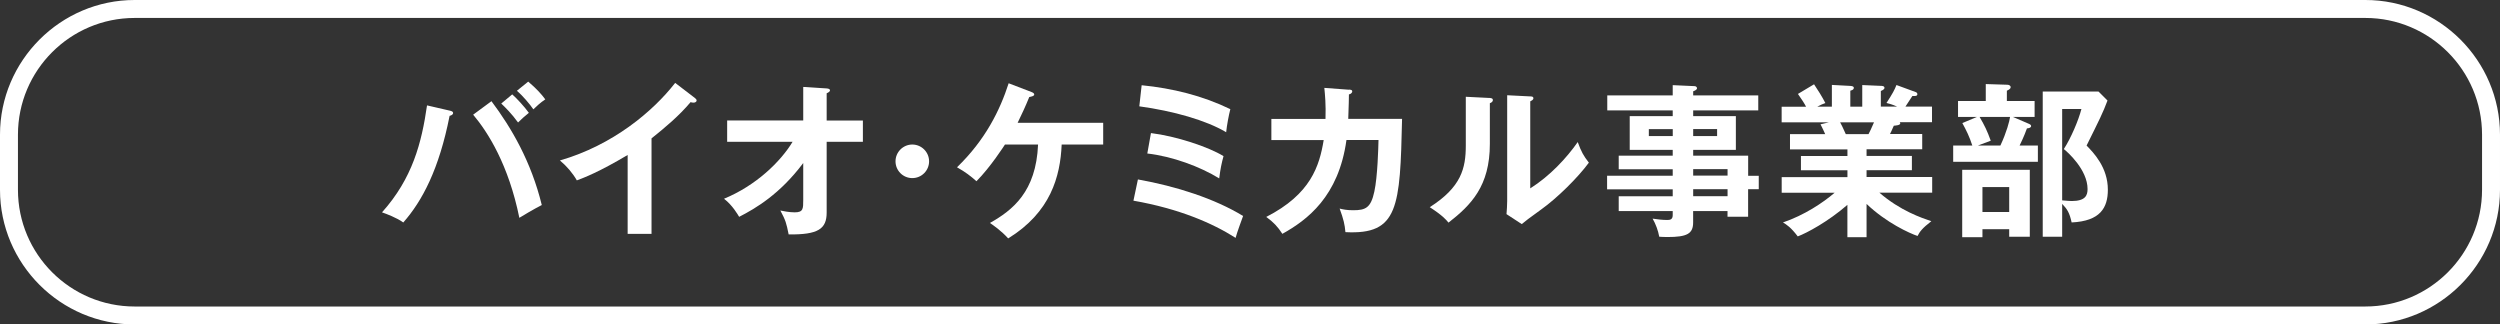
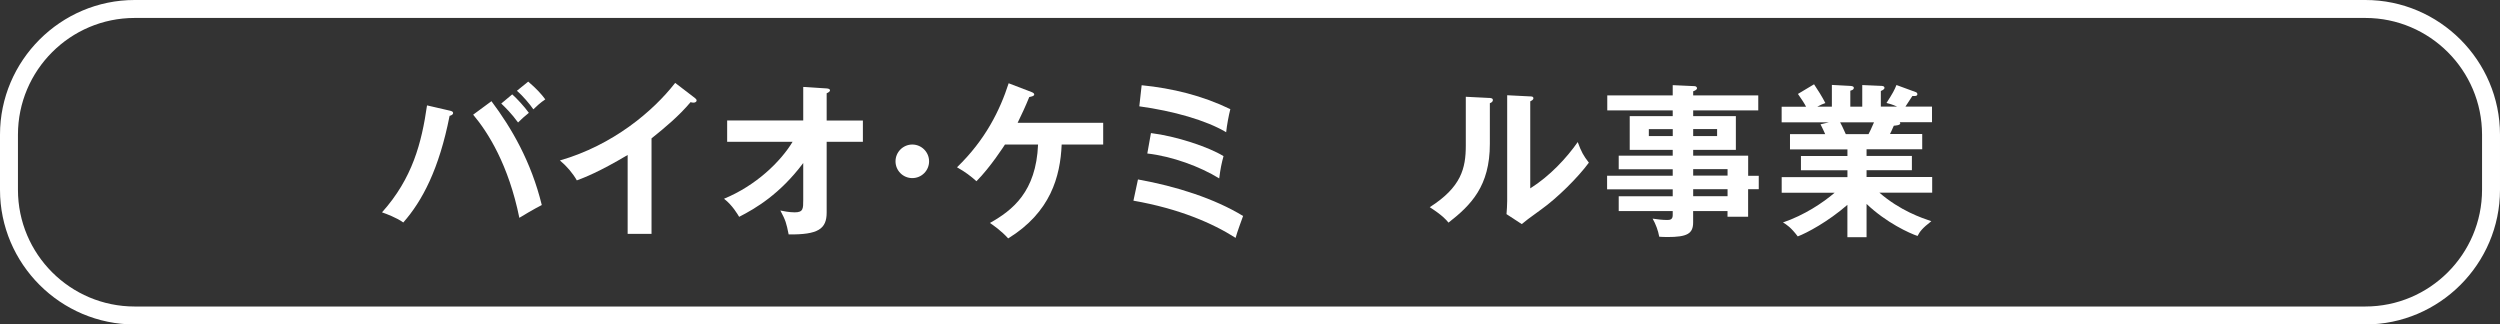
<svg xmlns="http://www.w3.org/2000/svg" id="Layer_2" viewBox="0 0 557 72.29">
  <rect x="0" y="0" width="557" height="72.29" fill="#333333" stroke="none" />
  <defs>
    <style>
      .cls-1 {
        fill: #fff;
      }
    </style>
  </defs>
  <g id="_修正" data-name="修正">
    <g>
      <path class="cls-1" d="M100.25,24.66c.44.11.7.22.7.52,0,.41-.52.56-.78.63-2.33,11.84-6.07,18.95-10.32,23.76-1.44-1.07-3.89-1.96-4.74-2.26,6.81-7.59,8.84-15.54,10.03-23.83l5.11,1.18ZM109.5,22.55c4.44,5.92,8.84,13.43,11.21,23.13-1.48.74-4.55,2.55-5,2.85-2.4-11.8-6.96-19.02-10.29-22.98l4.07-3ZM114.13,21.03c1.07.96,2.66,2.67,3.7,4.11-.81.63-1.78,1.52-2.41,2.15-1.41-1.96-2.85-3.37-3.74-4.22l2.44-2.04ZM117.68,18.18c1.81,1.55,2.92,2.74,3.81,3.96-1.04.67-2.22,1.78-2.66,2.22-.74-1.11-2.41-3.07-3.66-4.14l2.52-2.04Z" />
      <path class="cls-1" d="M145.17,52.11h-5.33v-17.58c-6.4,3.81-9.73,5.07-11.32,5.66-.93-1.63-2.26-3.18-3.77-4.44,11.8-3.4,20.76-10.95,25.68-17.28l4.44,3.4c.22.18.33.33.33.52,0,.33-.37.48-.67.48-.19,0-.48-.04-.67-.11-2.55,3.03-5.59,5.59-8.7,8.07v21.28Z" />
      <path class="cls-1" d="M162.01,31.58v-4.74h16.95v-7.47l5.22.33c.44.04.74.15.74.41,0,.33-.41.52-.74.67v6.07h8.07v4.74h-8.07v15.76c0,3.66-1.89,4.96-8.47,4.88-.52-2.59-.67-3.11-1.85-5.33.48.11,1.96.41,3.18.41,1.92,0,1.92-.78,1.92-2.78v-8.21c-5.18,6.92-10.58,10.1-14.28,11.99-.26-.44-1.48-2.59-3.37-4.03,7.18-2.96,12.62-8.29,15.28-12.69h-14.58Z" />
      <path class="cls-1" d="M207,35.94c0,2.07-1.67,3.74-3.74,3.74s-3.74-1.67-3.74-3.74,1.7-3.74,3.74-3.74,3.74,1.67,3.74,3.74Z" />
      <path class="cls-1" d="M223.91,32.2c-.15.22-3.22,5.03-6.36,8.18-1.22-1.11-2.48-2.07-4.33-3.11,6.33-6.11,9.58-12.73,11.51-18.72l5.11,1.96c.26.11.59.26.59.55,0,.37-.74.48-1.11.56-.81,2-1.67,3.85-2.59,5.74h19.06v4.85h-9.25c-.3,7.14-2.48,15.1-11.92,20.91-1.48-1.67-3.44-3.03-4.07-3.44,5.07-2.85,10.29-6.96,10.73-17.47h-7.36Z" />
-       <path class="cls-1" d="M253.54,39.98c8.51,1.52,17.06,4.26,23.42,8.14-.37,1.04-1.29,3.48-1.67,4.88-5.14-3.29-12.62-6.51-22.76-8.29l1-4.74ZM254.36,18.99c6.85.67,13.58,2.33,19.76,5.33-.33,1.22-.78,3.63-.93,5.14-4.44-2.66-11.8-4.74-19.35-5.77l.52-4.7ZM256.43,29.65c5.55.67,12.84,3.07,16.17,5.14-.41,1.48-.7,2.85-.96,4.96-4.25-2.63-10.47-4.92-16.02-5.55l.81-4.55Z" />
-       <path class="cls-1" d="M300.54,19.96c.48.04.74.07.74.41,0,.22-.22.56-.74.67,0,.93-.04,2.33-.15,5.44h11.99c-.44,19.69-.78,25.87-12.62,25.24-.15-1.7-.41-2.85-1.29-5.25.78.19,1.59.37,3.03.37,2.74,0,3.92-.52,4.7-4.14.74-3.4.89-9.88.93-11.51h-7.14c-1.74,12.62-8.77,17.84-14.28,20.91-1-1.55-1.96-2.59-3.59-3.77,9.92-5.07,11.84-11.32,12.8-17.13h-11.66v-4.7h12.06c.11-3.18-.11-5.44-.26-6.92l5.48.41Z" />
+       <path class="cls-1" d="M253.54,39.98c8.51,1.52,17.06,4.26,23.42,8.14-.37,1.04-1.29,3.48-1.67,4.88-5.14-3.29-12.62-6.51-22.76-8.29ZM254.36,18.99c6.85.67,13.58,2.33,19.76,5.33-.33,1.22-.78,3.63-.93,5.14-4.44-2.66-11.8-4.74-19.35-5.77l.52-4.7ZM256.43,29.65c5.55.67,12.84,3.07,16.17,5.14-.41,1.48-.7,2.85-.96,4.96-4.25-2.63-10.47-4.92-16.02-5.55l.81-4.55Z" />
      <path class="cls-1" d="M331.76,21.81c.37.04.85.04.85.48,0,.41-.37.59-.67.7v9.07c0,9.4-4.18,13.62-9.21,17.54-.59-.7-1.33-1.59-4.18-3.44,7.03-4.48,8.03-8.66,8.03-13.76v-10.84l5.18.26ZM340.94,21.47c.41.04.7.04.7.41s-.37.52-.7.7v19.39c4.4-2.77,8.1-6.77,10.58-10.32.78,2.15,1.29,3.07,2.48,4.59-2.44,3.33-7.1,7.92-10.58,10.4-3.07,2.22-3.4,2.48-4.37,3.29l-3.4-2.22c.07-1,.15-1.92.15-2.92v-23.57l5.14.26Z" />
      <path class="cls-1" d="M391.85,39.12v3.03h-2.37v6.14h-4.59v-1.26h-7.66v2.52c0,2.52-1.33,3.26-5.74,3.26-.81,0-1.3-.04-1.81-.07-.26-1.41-.78-2.81-1.48-4.03,1,.15,2.15.3,3.22.3.63,0,1.26-.07,1.26-1.07v-.92h-12.03v-3.29h12.03v-1.55h-14.62v-3.03h14.62v-1.44h-12.03v-3.03h12.03v-1.29h-9.58v-7.51h9.58v-1.29h-14.58v-3.33h14.58v-2.29l4.85.22c.19,0,.56.11.56.48,0,.3-.44.52-.85.67v.92h14.5v3.33h-14.5v1.29h9.51v7.51h-9.51v1.29h12.25v4.48h2.37ZM372.69,30.32v-1.55h-5.33v1.55h5.33ZM377.24,28.76v1.55h5.33v-1.55h-5.33ZM384.9,39.12v-1.44h-7.66v1.44h7.66ZM384.9,43.71v-1.55h-7.66v1.55h7.66Z" />
      <path class="cls-1" d="M415.86,52.85h-4.26v-7.21c-4.29,3.74-9.07,6.29-11.06,7.03-1.55-2.04-2.44-2.59-3.29-3.11,4.77-1.63,8.88-4.37,11.51-6.62h-11.8v-3.48h14.65v-1.52h-10.36v-3.18h10.36v-1.48h-12.8v-3.4h7.84c-.18-.44-.67-1.48-1.04-2.18l1.85-.44h-10.51v-3.48h5.44c-.3-.63-1-1.7-1.81-2.85l3.59-2.15c.78,1.15,1.85,2.85,2.52,4.18-.59.22-1,.37-1.81.81h3.26v-4.85l4.11.22c.37.04.78.07.78.44s-.3.48-.78.63v3.55h2.66v-4.81l4.14.18c.19,0,.81,0,.81.44,0,.37-.55.59-.81.7v3.48h3.63c-1.07-.48-1.89-.7-2.37-.81,1.41-2.18,1.78-2.89,2.22-4l4.33,1.59c.19.07.33.26.33.44,0,.48-.56.44-1.11.41-.26.37-1.33,2.04-1.55,2.37h5.92v3.48h-7.18c.07.11.11.18.11.26,0,.41-1,.48-1.44.52-.44,1.04-.67,1.48-.85,1.85h7.18v3.4h-12.4v1.48h10.1v3.18h-10.1v1.52h14.62v3.48h-11.77c4.66,4.03,9.4,5.62,11.58,6.36-2.04,1.59-2.55,2.29-3.07,3.29-1.78-.59-6.99-2.96-11.36-7.14v7.4ZM409.98,27.25c.26.44.55,1.07,1.26,2.63h5.07c.22-.44.67-1.29,1.22-2.63h-7.55Z" />
-       <path class="cls-1" d="M453.31,22.51v3.55h-4.81l3.59,1.55c.33.15.44.3.44.48,0,.37-.52.48-.93.52-.59,1.67-1.41,3.37-1.63,3.81h4.07v3.63h-18.87v-3.63h4.26c-.63-1.96-1.33-3.37-2.22-5l3.26-1.37h-4.22v-3.55h6.18v-3.77l4.81.15c.37,0,.74.22.74.52,0,.37-.33.56-.85.81v2.29h6.18ZM452.24,52.74h-4.59v-1.67h-5.96v1.78h-4.51v-15.02h15.06v14.91ZM441.06,26.06c1.15,2,1.63,2.96,2.48,5.29l-2.85,1.07h5c1.37-2.92,2.04-5.48,2.15-6.36h-6.77ZM441.69,41.68v5.55h5.96v-5.55h-5.96ZM469.55,22.4c-1.04,2.78-1.78,4.22-4.66,10.03,1.59,1.63,4.74,4.88,4.74,9.84,0,4.03-1.7,6.99-8.07,7.29-.48-2.22-1-2.96-2.11-4.14v7.33h-4.33V20.4h12.43l2,2ZM459.45,24.29v20.35c.85.07,1.63.15,2.11.15,3.03,0,3.55-1.22,3.55-2.66,0-4.33-4.48-8.29-5.29-8.92,1.55-2.37,3.26-6.36,3.92-8.92h-4.29Z" />
    </g>
    <path class="cls-1" d="M527,4c14.34,0,26,11.66,26,26v12.29c0,14.34-11.66,26-26,26H30c-14.34,0-26-11.66-26-26v-12.29C4,15.66,15.66,4,30,4h497M527,0H30C13.5,0,0,13.5,0,30v12.29c0,16.5,13.5,30,30,30h497c16.5,0,30-13.5,30-30v-12.29c0-16.5-13.5-30-30-30h0Z" />
  </g>
</svg>